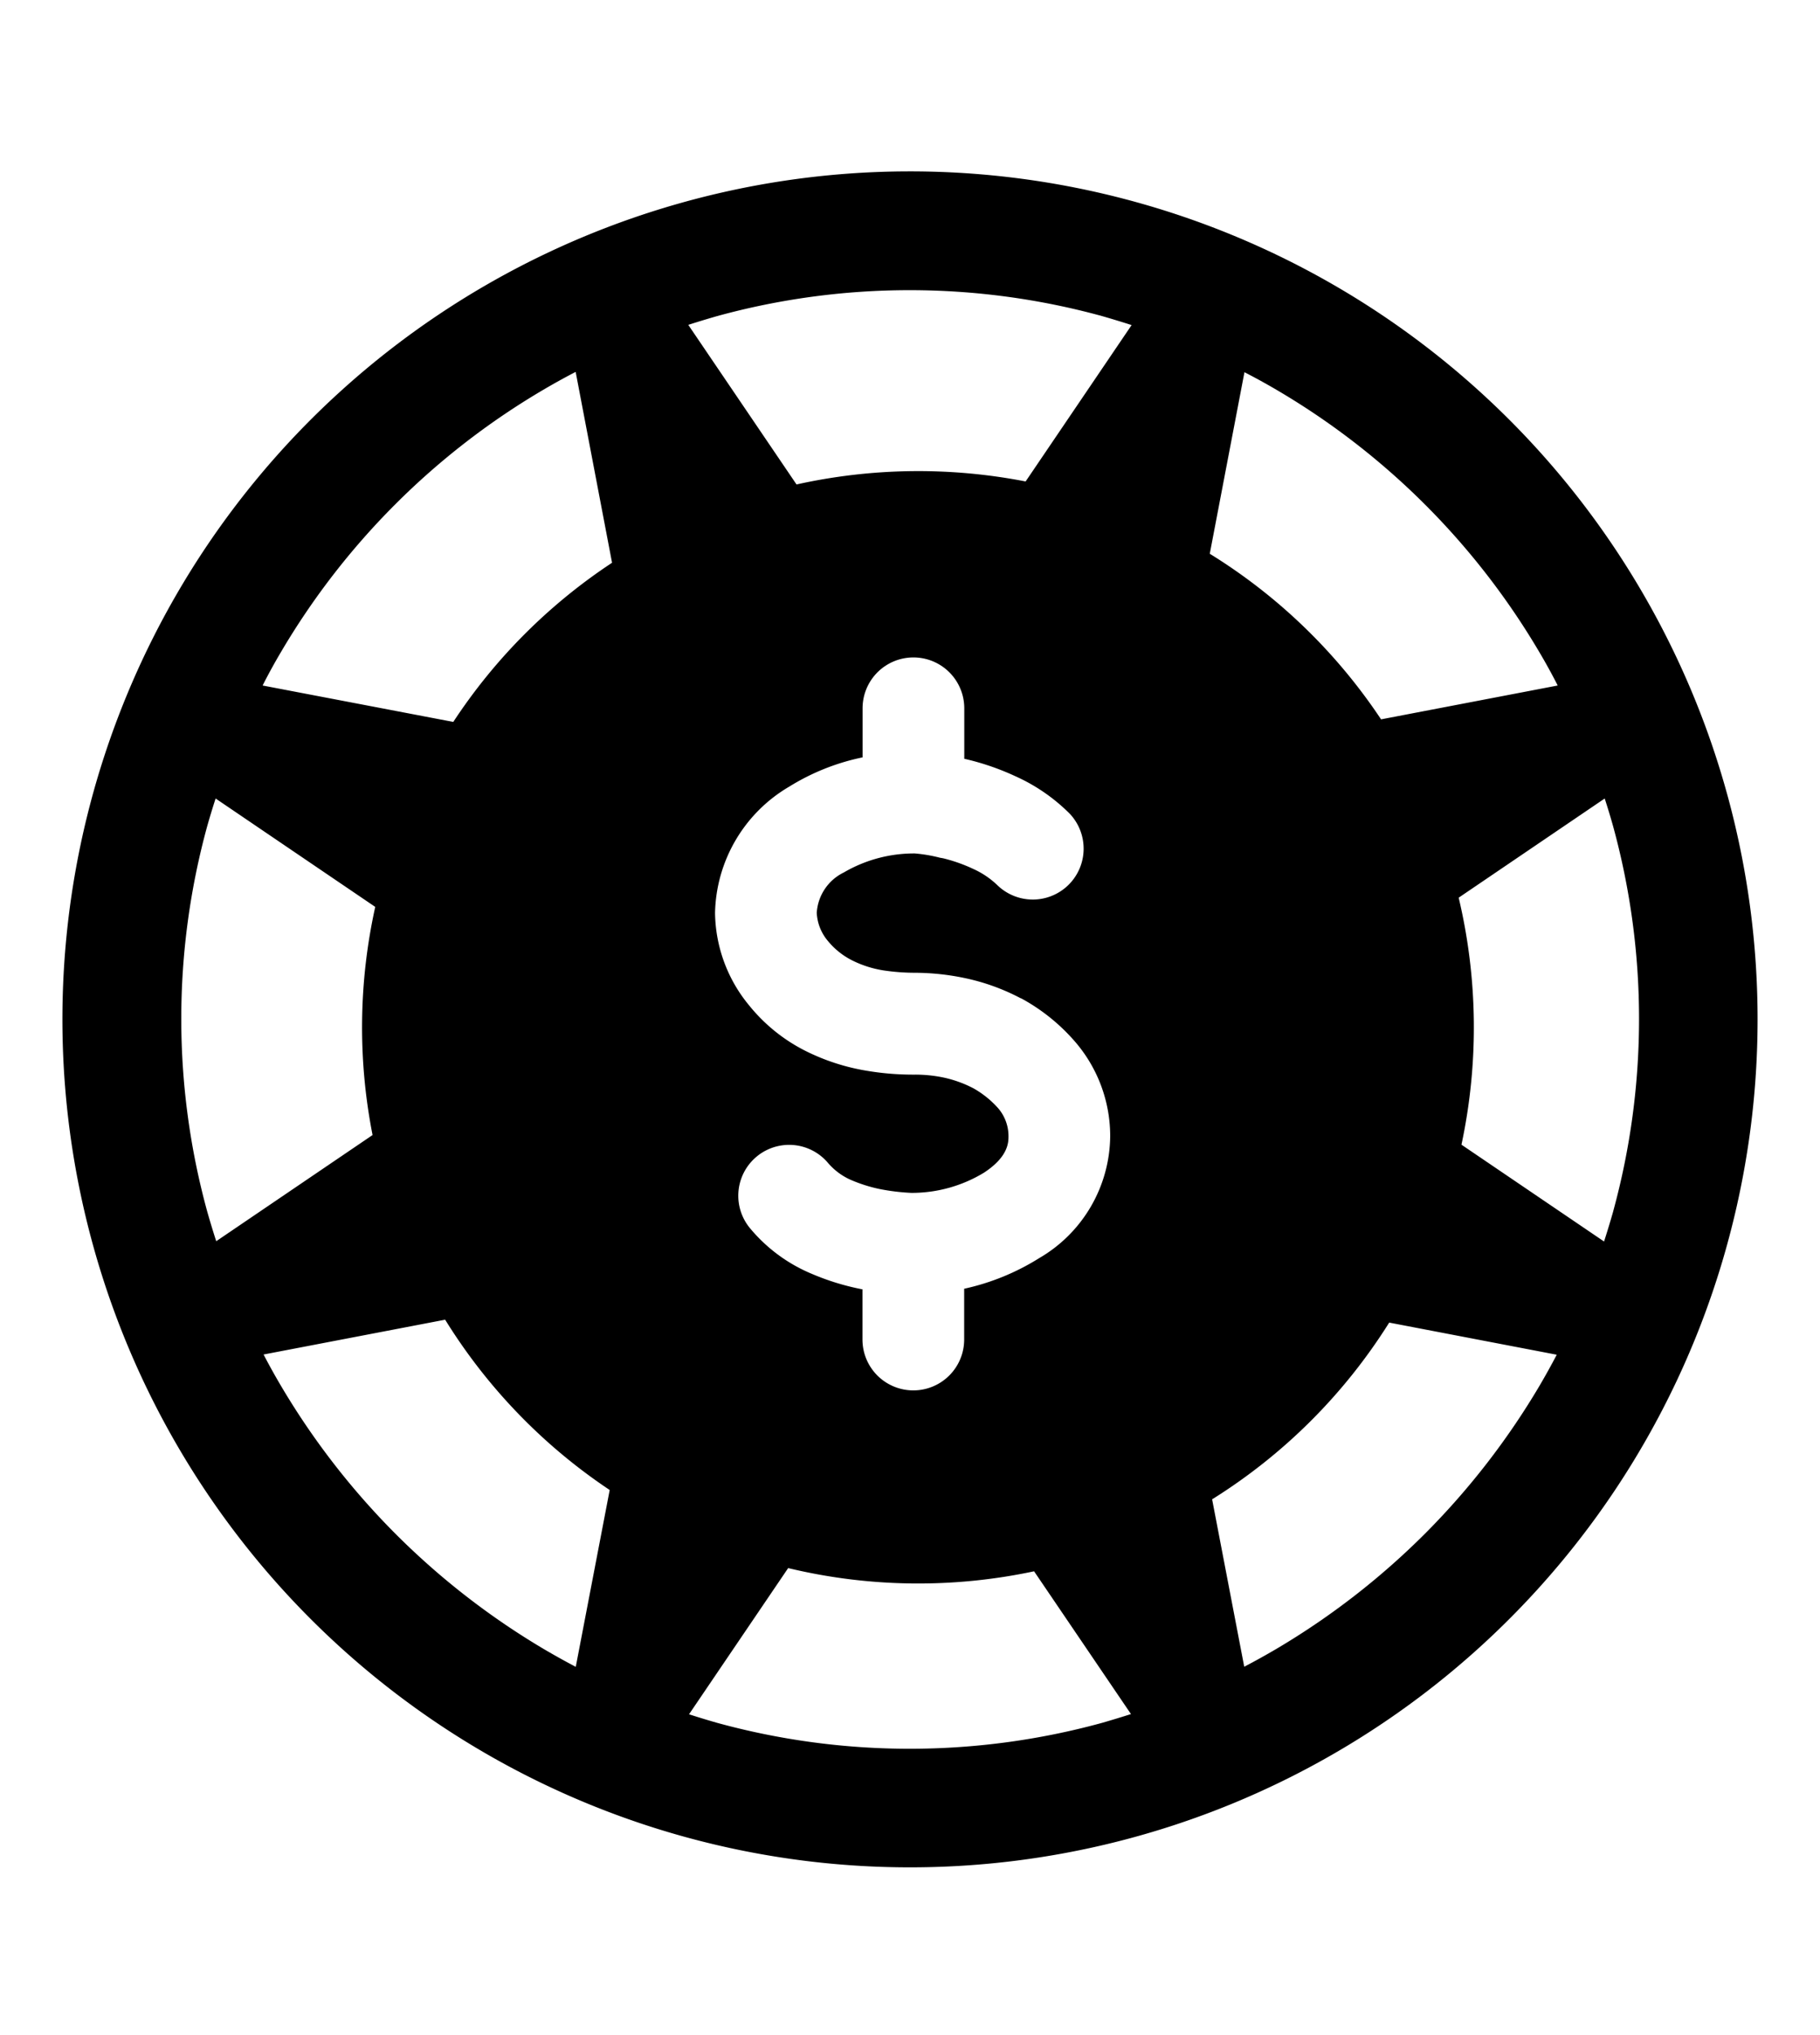
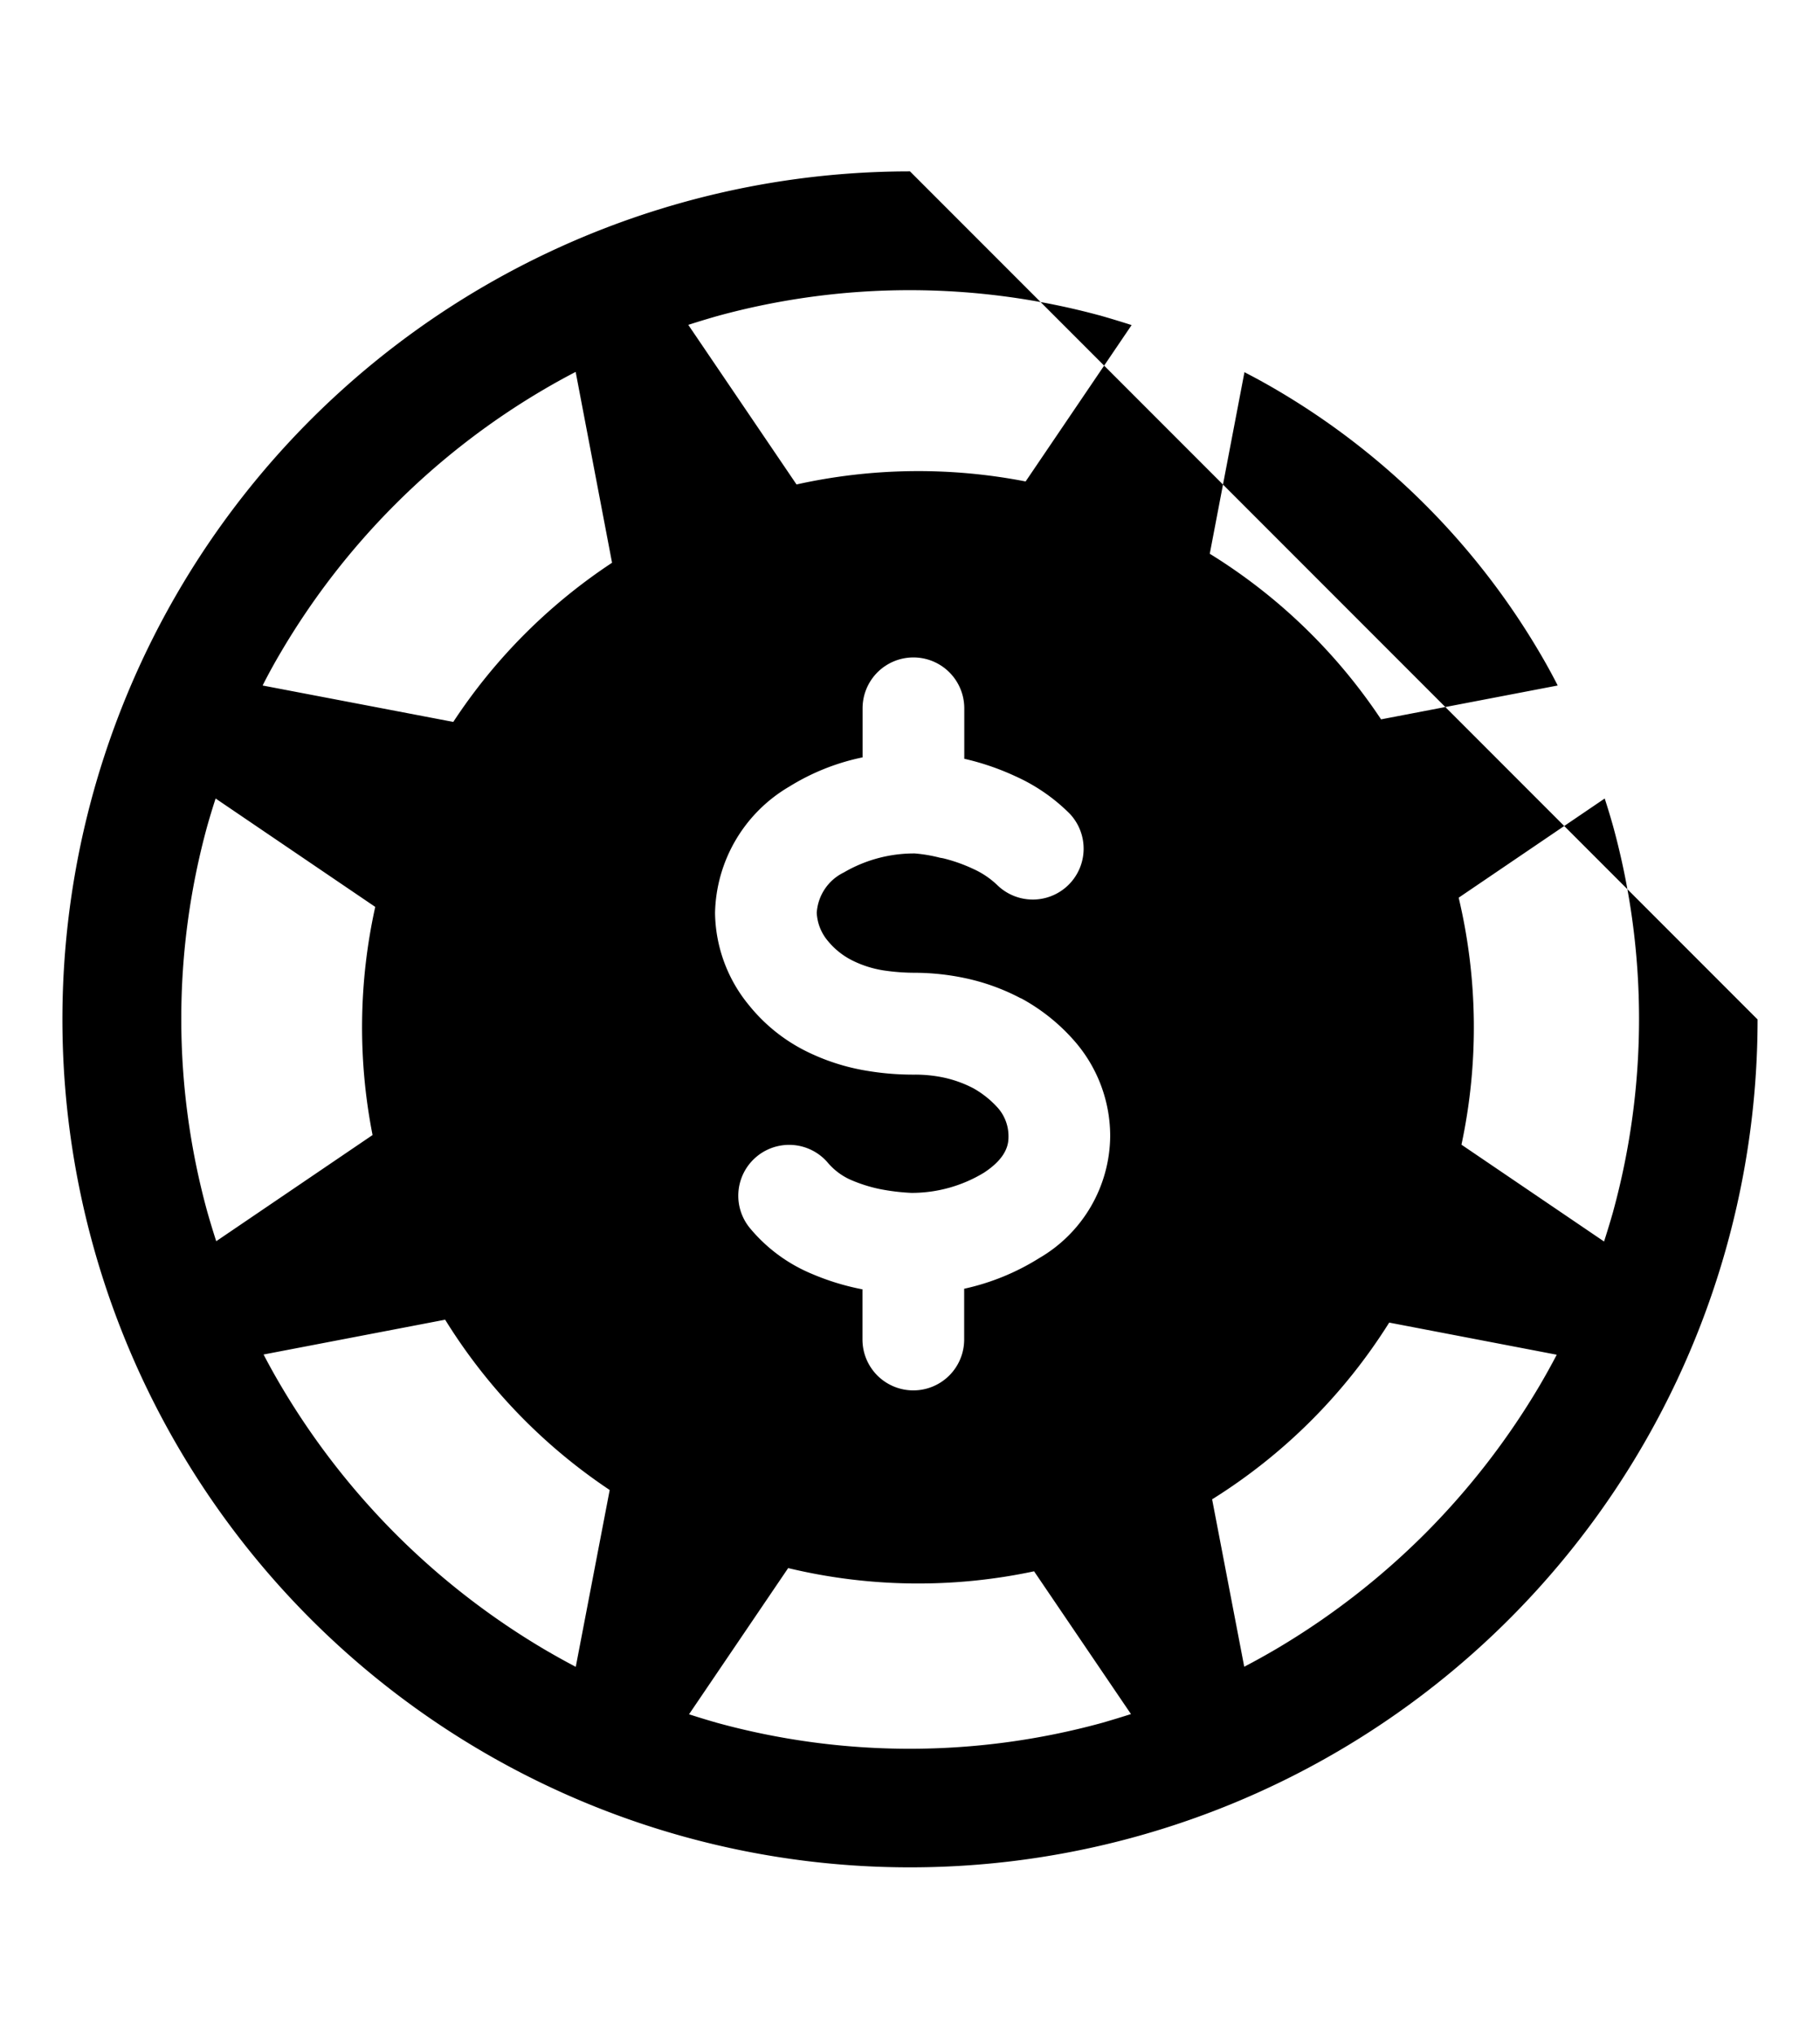
<svg xmlns="http://www.w3.org/2000/svg" aria-hidden="true" class="cf-icon-svg cf-icon-svg--gambling" viewBox="0 0 17 19">
-   <path d="M16.417 9.518A7.917 7.917 0 1 1 8.5 1.6a7.917 7.917 0 0 1 7.917 7.917zM2.02 11.588l1.46-.991a5.2 5.2 0 0 1 .025-2.13L2.014 7.455a7 7 0 0 0-.079.26 6.8 6.8 0 0 0 0 3.594q.04.141.085.28zm3.697-6.334-.34-1.782q-.154.08-.302.167A6.9 6.9 0 0 0 2.623 6.09q-.09.152-.17.31l1.781.34a5.2 5.2 0 0 1 1.483-1.486m-.022 8.657a5.2 5.2 0 0 1-1.537-1.59l-1.696.325q.077.148.161.29a7 7 0 0 0 1.07 1.383 7 7 0 0 0 1.385 1.076q.148.087.3.167zM10.57 3.035q-.137-.044-.276-.084a6.8 6.8 0 0 0-3.595 0q-.136.039-.27.082l1.011 1.49a5.25 5.25 0 0 1 2.14-.028zm-.006 12.968-.905-1.333a5.2 5.2 0 0 1-2.297-.03l-.926 1.365q.13.042.263.08a6.8 6.8 0 0 0 3.595 0q.135-.039.27-.082m-1.557-9.39a.475.475 0 0 0-.95 0v.458a2.1 2.1 0 0 0-.683.272 1.4 1.4 0 0 0-.695 1.179 1.38 1.38 0 0 0 .317.863 1.6 1.6 0 0 0 .535.43 2 2 0 0 0 .566.182 2.6 2.6 0 0 0 .441.036 1.3 1.3 0 0 1 .275.027 1.1 1.1 0 0 1 .28.101.9.9 0 0 1 .229.184.4.4 0 0 1 .098.261c0 .058 0 .193-.23.343a1.3 1.3 0 0 1-.678.188 2 2 0 0 1-.296-.036 1.4 1.4 0 0 1-.275-.088.6.6 0 0 1-.214-.164.475.475 0 0 0-.718.622 1.5 1.5 0 0 0 .579.424 2.3 2.3 0 0 0 .465.142h.003v.469a.475.475 0 0 0 .95 0v-.474a2.2 2.2 0 0 0 .701-.286 1.33 1.33 0 0 0 .663-1.14 1.35 1.35 0 0 0-.333-.886 1.8 1.8 0 0 0-.5-.4h-.003a2 2 0 0 0-.52-.188 2.3 2.3 0 0 0-.476-.05 2 2 0 0 1-.285-.022 1 1 0 0 1-.296-.095.7.7 0 0 1-.224-.18.44.44 0 0 1-.104-.263.45.45 0 0 1 .252-.376 1.3 1.3 0 0 1 .664-.178 1.4 1.4 0 0 1 .235.04l.029.005a1.5 1.5 0 0 1 .283.1.8.8 0 0 1 .229.156.475.475 0 0 0 .67-.673 1.7 1.7 0 0 0-.509-.35 2.4 2.4 0 0 0-.475-.162zM11.3 5.17a5.2 5.2 0 0 1 1.6 1.546l1.65-.316q-.08-.157-.17-.309a6.9 6.9 0 0 0-2.454-2.45q-.148-.087-.302-.166zm3.241 7.478-1.565-.3a5.2 5.2 0 0 1-1.654 1.65l.3 1.563q.153-.08.301-.167a7 7 0 0 0 1.387-1.075 7 7 0 0 0 1.07-1.381q.084-.143.161-.29m.527-1.338a6.8 6.8 0 0 0 0-3.594q-.037-.132-.079-.261l-1.364.926a5.24 5.24 0 0 1 .026 2.306l1.332.904q.045-.14.085-.28z" />
+   <path d="M16.417 9.518A7.917 7.917 0 1 1 8.5 1.6zM2.02 11.588l1.46-.991a5.2 5.2 0 0 1 .025-2.13L2.014 7.455a7 7 0 0 0-.079.26 6.8 6.8 0 0 0 0 3.594q.04.141.085.28zm3.697-6.334-.34-1.782q-.154.08-.302.167A6.9 6.9 0 0 0 2.623 6.09q-.09.152-.17.31l1.781.34a5.2 5.2 0 0 1 1.483-1.486m-.022 8.657a5.2 5.2 0 0 1-1.537-1.59l-1.696.325q.077.148.161.29a7 7 0 0 0 1.07 1.383 7 7 0 0 0 1.385 1.076q.148.087.3.167zM10.57 3.035q-.137-.044-.276-.084a6.8 6.8 0 0 0-3.595 0q-.136.039-.27.082l1.011 1.49a5.25 5.25 0 0 1 2.14-.028zm-.006 12.968-.905-1.333a5.2 5.2 0 0 1-2.297-.03l-.926 1.365q.13.042.263.08a6.8 6.8 0 0 0 3.595 0q.135-.039.27-.082m-1.557-9.39a.475.475 0 0 0-.95 0v.458a2.1 2.1 0 0 0-.683.272 1.4 1.4 0 0 0-.695 1.179 1.38 1.38 0 0 0 .317.863 1.6 1.6 0 0 0 .535.43 2 2 0 0 0 .566.182 2.6 2.6 0 0 0 .441.036 1.3 1.3 0 0 1 .275.027 1.1 1.1 0 0 1 .28.101.9.9 0 0 1 .229.184.4.4 0 0 1 .098.261c0 .058 0 .193-.23.343a1.3 1.3 0 0 1-.678.188 2 2 0 0 1-.296-.036 1.4 1.4 0 0 1-.275-.088.6.6 0 0 1-.214-.164.475.475 0 0 0-.718.622 1.5 1.5 0 0 0 .579.424 2.3 2.3 0 0 0 .465.142h.003v.469a.475.475 0 0 0 .95 0v-.474a2.2 2.2 0 0 0 .701-.286 1.33 1.33 0 0 0 .663-1.14 1.35 1.35 0 0 0-.333-.886 1.8 1.8 0 0 0-.5-.4h-.003a2 2 0 0 0-.52-.188 2.3 2.3 0 0 0-.476-.05 2 2 0 0 1-.285-.022 1 1 0 0 1-.296-.095.7.7 0 0 1-.224-.18.44.44 0 0 1-.104-.263.45.45 0 0 1 .252-.376 1.3 1.3 0 0 1 .664-.178 1.4 1.4 0 0 1 .235.04l.029.005a1.5 1.5 0 0 1 .283.1.8.8 0 0 1 .229.156.475.475 0 0 0 .67-.673 1.7 1.7 0 0 0-.509-.35 2.4 2.4 0 0 0-.475-.162zM11.3 5.17a5.2 5.2 0 0 1 1.6 1.546l1.65-.316q-.08-.157-.17-.309a6.9 6.9 0 0 0-2.454-2.45q-.148-.087-.302-.166zm3.241 7.478-1.565-.3a5.2 5.2 0 0 1-1.654 1.65l.3 1.563q.153-.08.301-.167a7 7 0 0 0 1.387-1.075 7 7 0 0 0 1.07-1.381q.084-.143.161-.29m.527-1.338a6.8 6.8 0 0 0 0-3.594q-.037-.132-.079-.261l-1.364.926a5.24 5.24 0 0 1 .026 2.306l1.332.904q.045-.14.085-.28z" />
</svg>